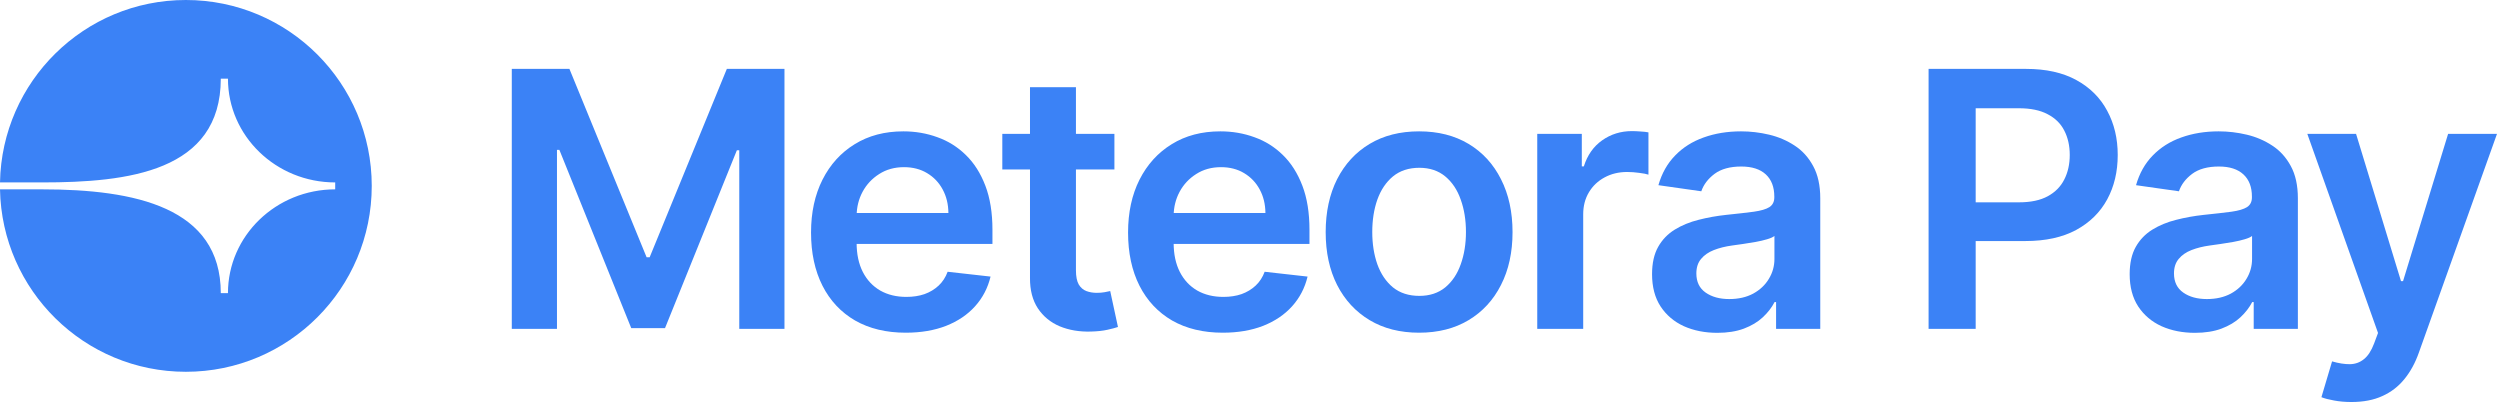
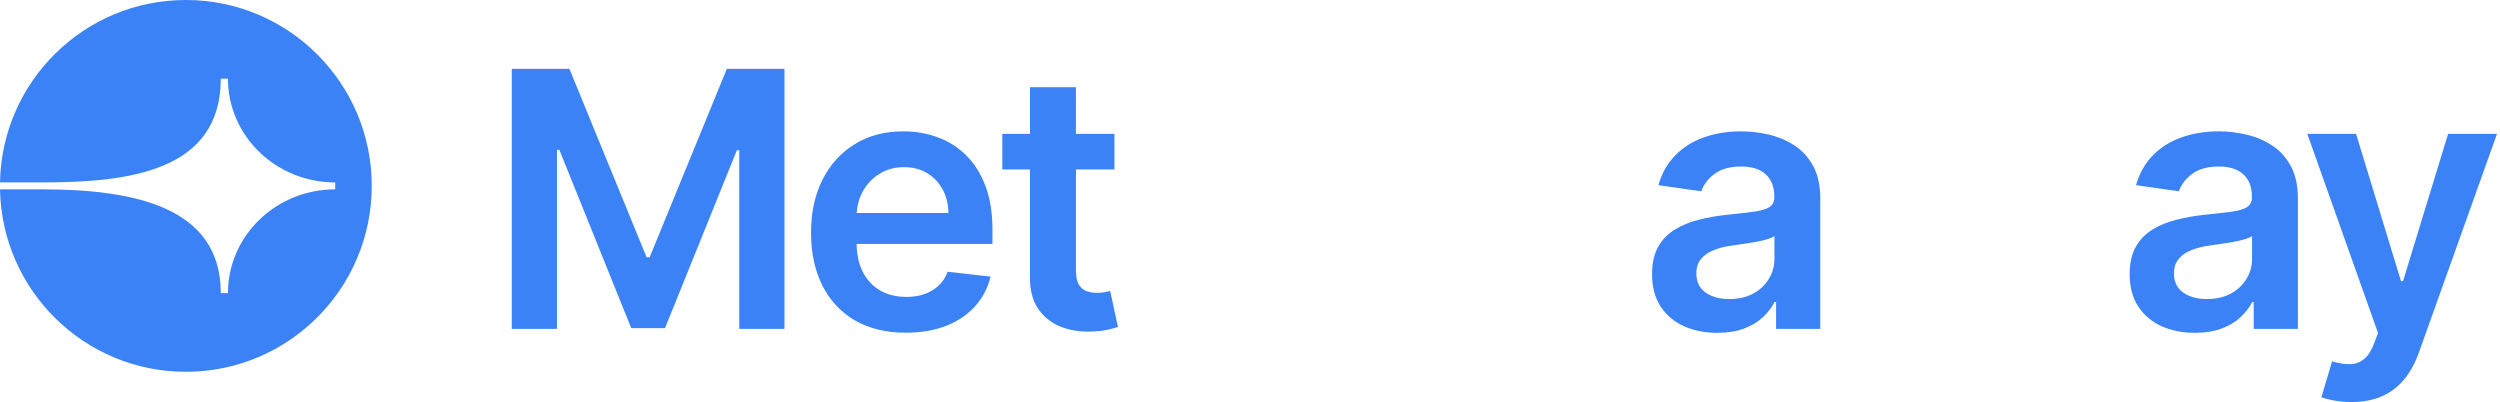
<svg xmlns="http://www.w3.org/2000/svg" width="199" height="32" viewBox="0 0 199 32" fill="none">
  <path d="M40.738 5.484H45.326L51.47 20.48H51.712L57.856 5.484H62.444V26.18H58.846V11.962H58.654L52.935 26.119H50.247L44.527 11.931H44.335V26.18H40.738V5.484Z" fill="#3B82F6" />
  <path d="M72.098 26.483C70.541 26.483 69.198 26.159 68.066 25.513C66.941 24.859 66.075 23.936 65.469 22.744C64.862 21.545 64.559 20.133 64.559 18.51C64.559 16.913 64.862 15.512 65.469 14.306C66.082 13.093 66.937 12.15 68.035 11.477C69.134 10.796 70.424 10.456 71.906 10.456C72.862 10.456 73.765 10.611 74.614 10.921C75.469 11.224 76.224 11.695 76.877 12.335C77.538 12.976 78.056 13.791 78.434 14.781C78.811 15.764 78.999 16.937 78.999 18.297V19.419H66.277V16.953H75.493C75.486 16.253 75.335 15.63 75.038 15.084C74.742 14.532 74.328 14.097 73.795 13.78C73.27 13.464 72.657 13.306 71.956 13.306C71.209 13.306 70.552 13.488 69.986 13.851C69.42 14.208 68.979 14.68 68.662 15.266C68.352 15.845 68.194 16.482 68.187 17.176V19.328C68.187 20.231 68.352 21.006 68.682 21.652C69.012 22.292 69.474 22.784 70.067 23.128C70.659 23.465 71.353 23.633 72.148 23.633C72.68 23.633 73.162 23.559 73.593 23.411C74.024 23.256 74.398 23.03 74.715 22.734C75.032 22.437 75.271 22.07 75.432 21.632L78.848 22.016C78.632 22.919 78.221 23.707 77.615 24.381C77.016 25.048 76.248 25.566 75.311 25.937C74.375 26.301 73.304 26.483 72.098 26.483Z" fill="#3B82F6" />
  <path d="M88.707 10.658V13.488H79.784V10.658H88.707ZM81.987 6.939H85.645V21.511C85.645 22.003 85.719 22.38 85.867 22.643C86.022 22.899 86.224 23.074 86.473 23.168C86.723 23.262 86.999 23.31 87.302 23.31C87.531 23.31 87.74 23.293 87.928 23.259C88.124 23.225 88.272 23.195 88.373 23.168L88.99 26.028C88.794 26.095 88.515 26.169 88.151 26.25C87.794 26.331 87.356 26.378 86.837 26.392C85.921 26.419 85.096 26.28 84.361 25.977C83.627 25.668 83.044 25.189 82.613 24.543C82.189 23.896 81.98 23.087 81.987 22.117V6.939Z" fill="#3B82F6" />
-   <path d="M97.332 26.483C95.776 26.483 94.432 26.159 93.3 25.513C92.175 24.859 91.31 23.936 90.703 22.744C90.097 21.545 89.794 20.133 89.794 18.51C89.794 16.913 90.097 15.512 90.703 14.306C91.317 13.093 92.172 12.15 93.27 11.477C94.368 10.796 95.658 10.456 97.14 10.456C98.097 10.456 99 10.611 99.849 10.921C100.704 11.224 101.459 11.695 102.112 12.335C102.772 12.976 103.291 13.791 103.668 14.781C104.046 15.764 104.234 16.937 104.234 18.297V19.419H91.512V16.953H100.728C100.721 16.253 100.569 15.63 100.273 15.084C99.977 14.532 99.562 14.097 99.03 13.78C98.505 13.464 97.891 13.306 97.191 13.306C96.443 13.306 95.786 13.488 95.22 13.851C94.654 14.208 94.213 14.68 93.897 15.266C93.587 15.845 93.428 16.482 93.422 17.176V19.328C93.422 20.231 93.587 21.006 93.917 21.652C94.247 22.292 94.708 22.784 95.301 23.128C95.894 23.465 96.588 23.633 97.383 23.633C97.915 23.633 98.397 23.559 98.828 23.411C99.259 23.256 99.633 23.03 99.95 22.734C100.266 22.437 100.505 22.07 100.667 21.632L104.083 22.016C103.867 22.919 103.456 23.707 102.85 24.381C102.25 25.048 101.482 25.566 100.546 25.937C99.609 26.301 98.538 26.483 97.332 26.483Z" fill="#3B82F6" />
-   <path d="M112.961 26.483C111.445 26.483 110.132 26.149 109.02 25.482C107.908 24.815 107.046 23.882 106.433 22.683C105.827 21.484 105.524 20.083 105.524 18.479C105.524 16.876 105.827 15.472 106.433 14.266C107.046 13.06 107.908 12.123 109.02 11.456C110.132 10.789 111.445 10.456 112.961 10.456C114.477 10.456 115.79 10.789 116.902 11.456C118.014 12.123 118.872 13.06 119.479 14.266C120.092 15.472 120.398 16.876 120.398 18.479C120.398 20.083 120.092 21.484 119.479 22.683C118.872 23.882 118.014 24.815 116.902 25.482C115.79 26.149 114.477 26.483 112.961 26.483ZM112.981 23.552C113.803 23.552 114.49 23.326 115.043 22.875C115.595 22.417 116.006 21.804 116.275 21.036C116.552 20.268 116.69 19.412 116.69 18.469C116.69 17.519 116.552 16.66 116.275 15.893C116.006 15.118 115.595 14.501 115.043 14.043C114.49 13.585 113.803 13.356 112.981 13.356C112.139 13.356 111.439 13.585 110.879 14.043C110.327 14.501 109.913 15.118 109.636 15.893C109.367 16.66 109.232 17.519 109.232 18.469C109.232 19.412 109.367 20.268 109.636 21.036C109.913 21.804 110.327 22.417 110.879 22.875C111.439 23.326 112.139 23.552 112.981 23.552Z" fill="#3B82F6" />
-   <path d="M122.365 26.18V10.658H125.912V13.245H126.073C126.356 12.349 126.841 11.659 127.529 11.173C128.222 10.682 129.014 10.436 129.903 10.436C130.105 10.436 130.331 10.446 130.58 10.466C130.836 10.479 131.049 10.503 131.217 10.537V13.902C131.062 13.848 130.816 13.801 130.479 13.76C130.149 13.713 129.829 13.69 129.519 13.69C128.852 13.69 128.253 13.834 127.721 14.124C127.195 14.407 126.781 14.801 126.478 15.306C126.175 15.812 126.023 16.394 126.023 17.055V26.18H122.365Z" fill="#3B82F6" />
  <path d="M136.698 26.493C135.714 26.493 134.828 26.318 134.04 25.967C133.258 25.61 132.639 25.085 132.181 24.391C131.729 23.697 131.504 22.841 131.504 21.824C131.504 20.948 131.665 20.224 131.989 19.652C132.312 19.079 132.753 18.621 133.312 18.277C133.872 17.934 134.501 17.674 135.202 17.499C135.909 17.317 136.64 17.186 137.395 17.105C138.304 17.011 139.042 16.927 139.608 16.852C140.174 16.772 140.585 16.65 140.841 16.489C141.103 16.32 141.235 16.061 141.235 15.711V15.65C141.235 14.889 141.009 14.299 140.558 13.882C140.106 13.464 139.456 13.255 138.607 13.255C137.711 13.255 137.001 13.45 136.475 13.841C135.957 14.232 135.606 14.693 135.424 15.226L132.009 14.741C132.278 13.797 132.723 13.009 133.343 12.376C133.962 11.736 134.72 11.258 135.616 10.941C136.512 10.618 137.503 10.456 138.587 10.456C139.335 10.456 140.079 10.543 140.82 10.719C141.561 10.894 142.239 11.184 142.852 11.588C143.465 11.985 143.956 12.527 144.327 13.215C144.704 13.902 144.893 14.761 144.893 15.791V26.18H141.376V24.047H141.255C141.033 24.479 140.719 24.883 140.315 25.26C139.918 25.63 139.416 25.93 138.81 26.159C138.21 26.382 137.506 26.493 136.698 26.493ZM137.647 23.805C138.382 23.805 139.018 23.66 139.557 23.37C140.096 23.074 140.511 22.683 140.8 22.198C141.097 21.713 141.245 21.184 141.245 20.612V18.783C141.13 18.877 140.935 18.964 140.659 19.045C140.389 19.126 140.086 19.197 139.749 19.258C139.412 19.318 139.079 19.372 138.749 19.419C138.419 19.466 138.132 19.507 137.89 19.54C137.344 19.614 136.856 19.736 136.425 19.904C135.994 20.073 135.653 20.308 135.404 20.612C135.155 20.908 135.03 21.292 135.03 21.764C135.03 22.437 135.276 22.946 135.768 23.289C136.26 23.633 136.886 23.805 137.647 23.805Z" fill="#3B82F6" />
-   <path d="M153.515 26.18V5.484H161.275C162.865 5.484 164.199 5.781 165.277 6.373C166.362 6.966 167.18 7.781 167.733 8.819C168.292 9.85 168.571 11.022 168.571 12.335C168.571 13.663 168.292 14.842 167.733 15.872C167.173 16.903 166.348 17.715 165.257 18.308C164.165 18.894 162.821 19.187 161.225 19.187H156.081V16.105H160.72C161.649 16.105 162.411 15.943 163.003 15.62C163.596 15.296 164.034 14.852 164.317 14.286C164.607 13.72 164.752 13.07 164.752 12.335C164.752 11.601 164.607 10.954 164.317 10.395C164.034 9.836 163.593 9.402 162.993 9.092C162.4 8.775 161.636 8.617 160.699 8.617H157.264V26.18H153.515Z" fill="#3B82F6" />
  <path d="M174.716 26.493C173.733 26.493 172.847 26.318 172.059 25.967C171.277 25.61 170.657 25.085 170.199 24.391C169.748 23.697 169.522 22.841 169.522 21.824C169.522 20.948 169.684 20.224 170.007 19.652C170.331 19.079 170.772 18.621 171.331 18.277C171.89 17.934 172.52 17.674 173.221 17.499C173.928 17.317 174.659 17.186 175.414 17.105C176.323 17.011 177.061 16.927 177.627 16.852C178.192 16.772 178.603 16.65 178.859 16.489C179.122 16.32 179.253 16.061 179.253 15.711V15.65C179.253 14.889 179.028 14.299 178.576 13.882C178.125 13.464 177.475 13.255 176.626 13.255C175.73 13.255 175.019 13.45 174.494 13.841C173.975 14.232 173.625 14.693 173.443 15.226L170.028 14.741C170.297 13.797 170.742 13.009 171.361 12.376C171.981 11.736 172.739 11.258 173.635 10.941C174.531 10.618 175.521 10.456 176.606 10.456C177.354 10.456 178.098 10.543 178.839 10.719C179.58 10.894 180.257 11.184 180.87 11.588C181.483 11.985 181.975 12.527 182.346 13.215C182.723 13.902 182.911 14.761 182.911 15.791V26.18H179.395V24.047H179.274C179.051 24.479 178.738 24.883 178.334 25.26C177.936 25.63 177.435 25.93 176.828 26.159C176.229 26.382 175.525 26.493 174.716 26.493ZM175.666 23.805C176.4 23.805 177.037 23.66 177.576 23.37C178.115 23.074 178.529 22.683 178.819 22.198C179.115 21.713 179.264 21.184 179.264 20.612V18.783C179.149 18.877 178.954 18.964 178.677 19.045C178.408 19.126 178.105 19.197 177.768 19.258C177.431 19.318 177.098 19.372 176.768 19.419C176.438 19.466 176.151 19.507 175.909 19.54C175.363 19.614 174.875 19.736 174.443 19.904C174.012 20.073 173.672 20.308 173.423 20.612C173.174 20.908 173.049 21.292 173.049 21.764C173.049 22.437 173.295 22.946 173.787 23.289C174.278 23.633 174.905 23.805 175.666 23.805Z" fill="#3B82F6" />
  <path d="M187.169 32C186.671 32 186.209 31.96 185.785 31.879C185.367 31.805 185.034 31.717 184.785 31.616L185.633 28.766C186.166 28.921 186.641 28.995 187.058 28.989C187.476 28.982 187.843 28.851 188.16 28.595C188.483 28.345 188.756 27.928 188.978 27.342L189.291 26.503L183.663 10.658H187.543L191.12 22.38H191.282L194.869 10.658H198.76L192.545 28.059C192.256 28.881 191.872 29.585 191.393 30.171C190.915 30.764 190.329 31.215 189.635 31.525C188.948 31.842 188.126 32 187.169 32Z" fill="#3B82F6" />
  <path d="M14.794 0C22.966 0 29.591 6.625 29.591 14.797C29.591 22.969 22.966 29.594 14.794 29.594C6.714 29.594 0.147 23.117 0 15.072H3.348C10.746 15.072 17.575 16.495 17.575 23.334H18.145C18.145 18.771 21.967 15.072 26.682 15.072V14.521C21.967 14.521 18.145 10.823 18.145 6.261H17.575C17.575 13.668 10.177 14.521 3.348 14.521H0C0.147 6.476 6.714 0 14.794 0Z" fill="#3B82F6" />
</svg>